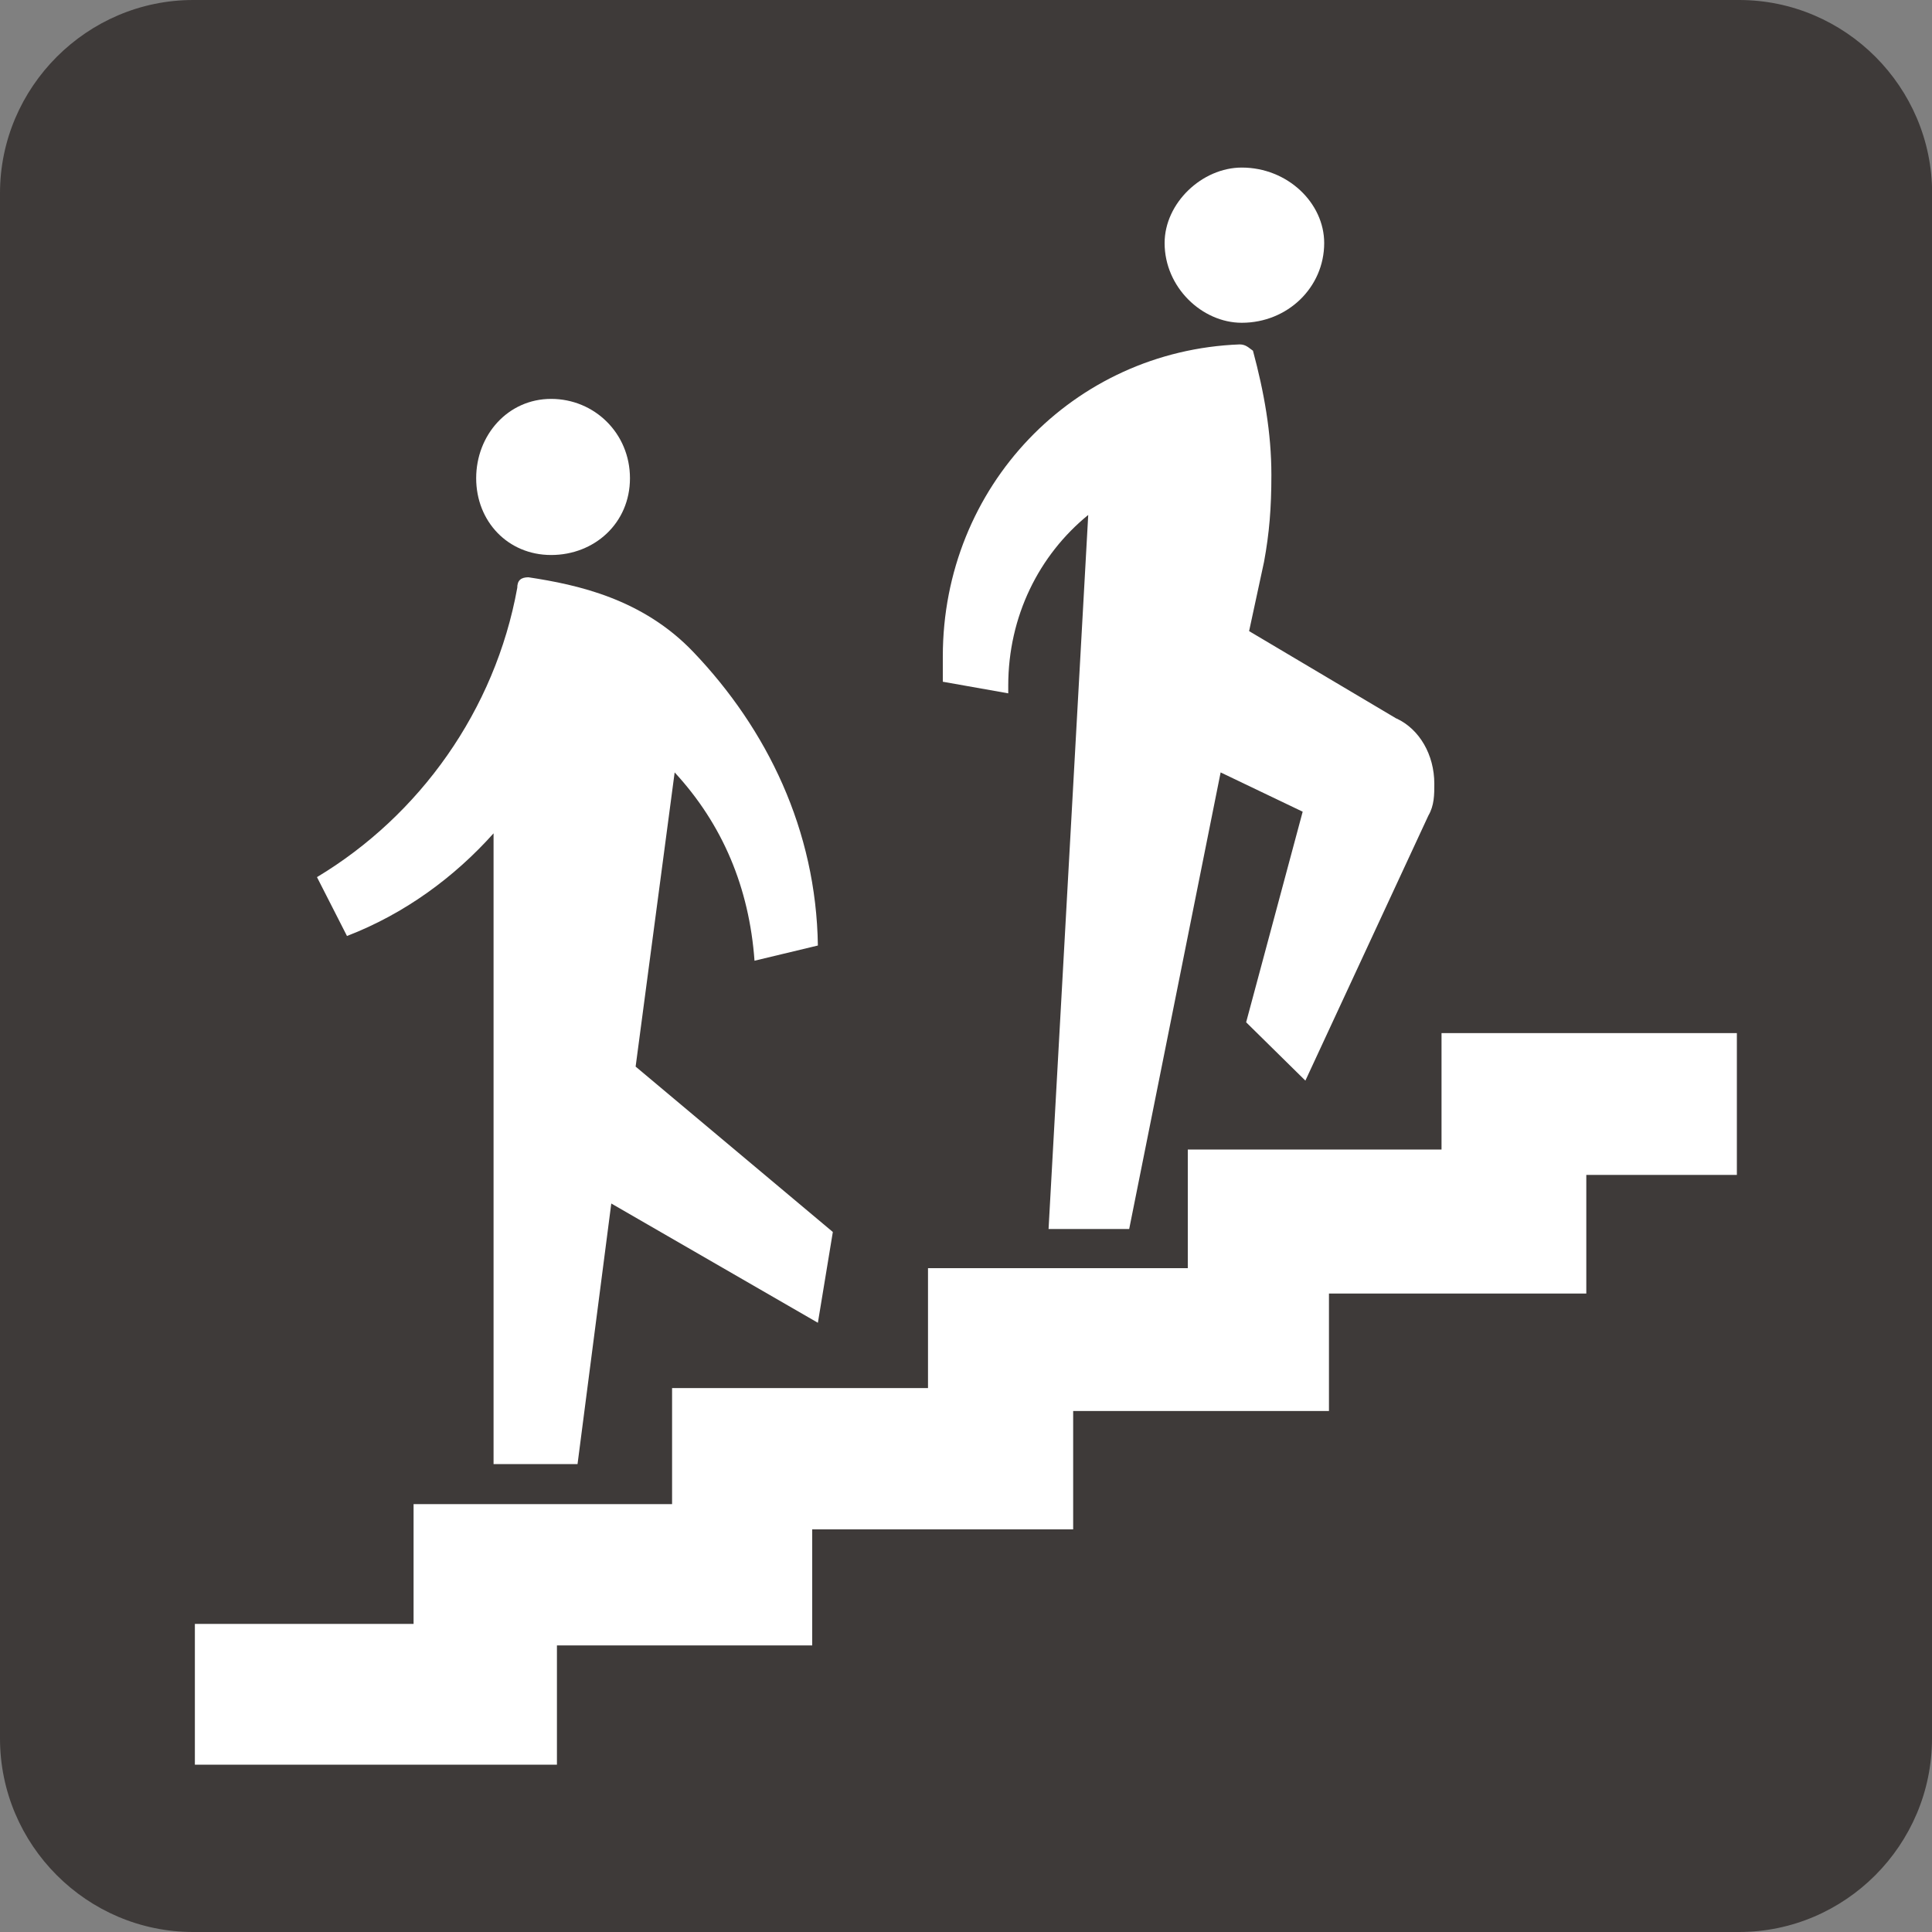
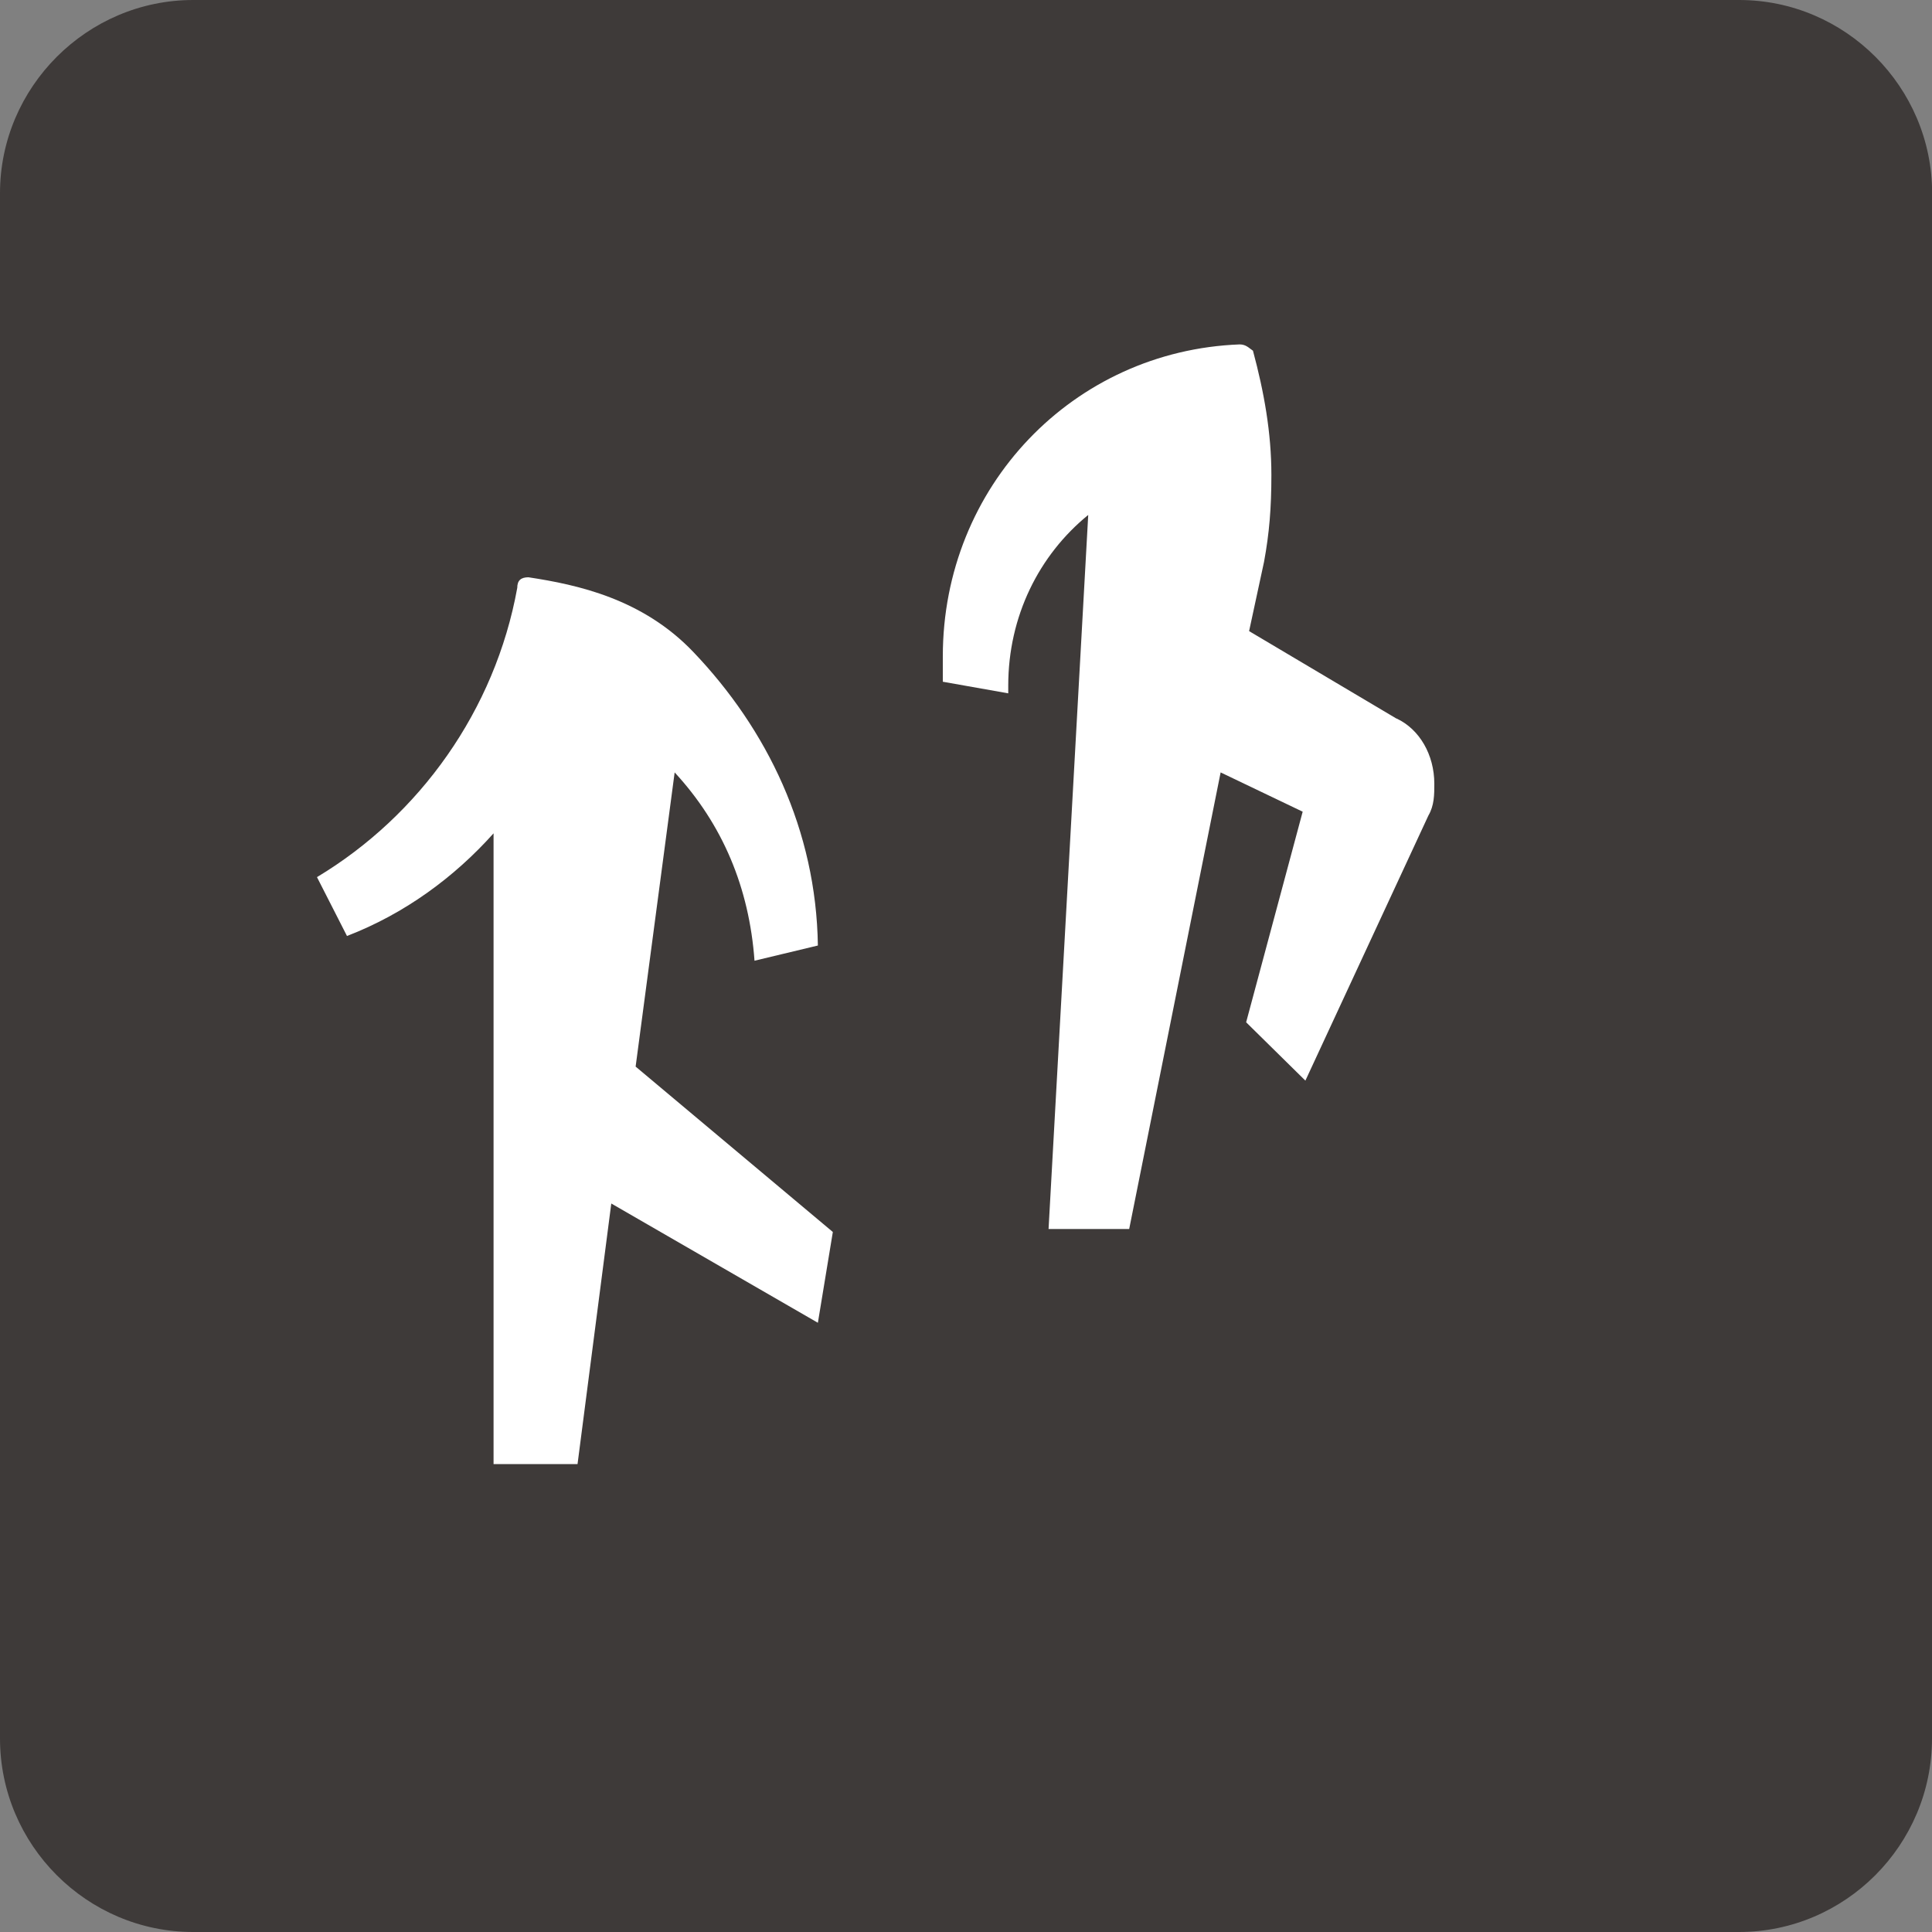
<svg xmlns="http://www.w3.org/2000/svg" id="_レイヤー_2" data-name="レイヤー 2" viewBox="0 0 150 150">
  <rect x="0" y="0" width="150" height="150" fill="#808080" stroke="none" />
  <defs>
    <style>
      .cls-1 {
        fill: #3e3a39;
      }

      .cls-1, .cls-2 {
        stroke-width: 0px;
      }

      .cls-2 {
        fill: #fff;
      }
    </style>
  </defs>
  <g id="_レイヤー_1-2" data-name="レイヤー 1">
    <g>
      <path class="cls-1" d="m150,134.97c0,8.28-6.74,15.03-14.99,15.03H15c-8.24,0-15-6.74-15-15.03V15C0,6.76,6.76,0,15,0h120.02c8.25,0,14.99,6.76,14.99,15v119.98Z" />
      <g>
-         <polygon class="cls-2" points="134.85 80.21 111.92 80.21 111.92 89.25 92.22 89.25 92.22 98.46 72.05 98.46 72.05 107.77 52.18 107.77 52.18 116.78 32.11 116.78 32.11 126.08 15.13 126.08 15.13 137.01 43.24 137.01 43.24 127.75 63.06 127.75 63.06 118.74 83.32 118.74 83.32 109.55 103.18 109.55 103.18 100.43 123.16 100.43 123.16 91.22 134.85 91.22 134.85 80.21" />
        <g>
-           <path class="cls-2" d="m42.79,43.09c3.36,0,6.12-2.47,6.12-5.96s-2.76-6.16-6.12-6.16-5.82,2.81-5.82,6.16,2.46,5.96,5.82,5.96Z" />
          <path class="cls-2" d="m64.66,95.65l-15.31-12.84,3.03-22.84c3.73,4.04,5.79,8.96,6.2,14.62l4.92-1.18c-.13-8.96-3.94-16.79-9.67-22.79-3.94-4.13-8.98-5.22-12.8-5.8h0c-.58,0-.87.24-.87.82-1.72,9.51-7.59,17.68-15.55,22.46l2.33,4.57c4.49-1.73,8.34-4.57,11.38-7.97v48.97h6.52l2.62-20.23,16.04,9.26,1.16-7.04Z" />
        </g>
        <g>
-           <path class="cls-2" d="m96.41,25.06c3.56,0,6.4-2.75,6.4-6.19,0-3.11-2.84-5.86-6.4-5.86-3.08,0-5.99,2.75-5.99,5.86,0,3.44,2.91,6.19,5.99,6.19Z" />
          <path class="cls-2" d="m108.42,55.79l-11.44-6.79,1.16-5.38c.41-2.22.57-4.18.57-6.74,0-3.3-.57-6.45-1.43-9.65-.29-.19-.53-.49-1.03-.49h0c-12.92.49-23.05,11.03-23.05,24.22v1.97l5.08.9v-.6c0-5.38,2.39-10.14,6.21-13.25l-3.08,55.44h6.26l7.1-35.45,6.37,3.05-4.39,16.35,4.6,4.53,9.55-20.58c.46-.79.46-1.62.46-2.47,0-2.25-1.15-4.23-2.92-5.06Z" />
        </g>
      </g>
    </g>
  </g>
</svg>